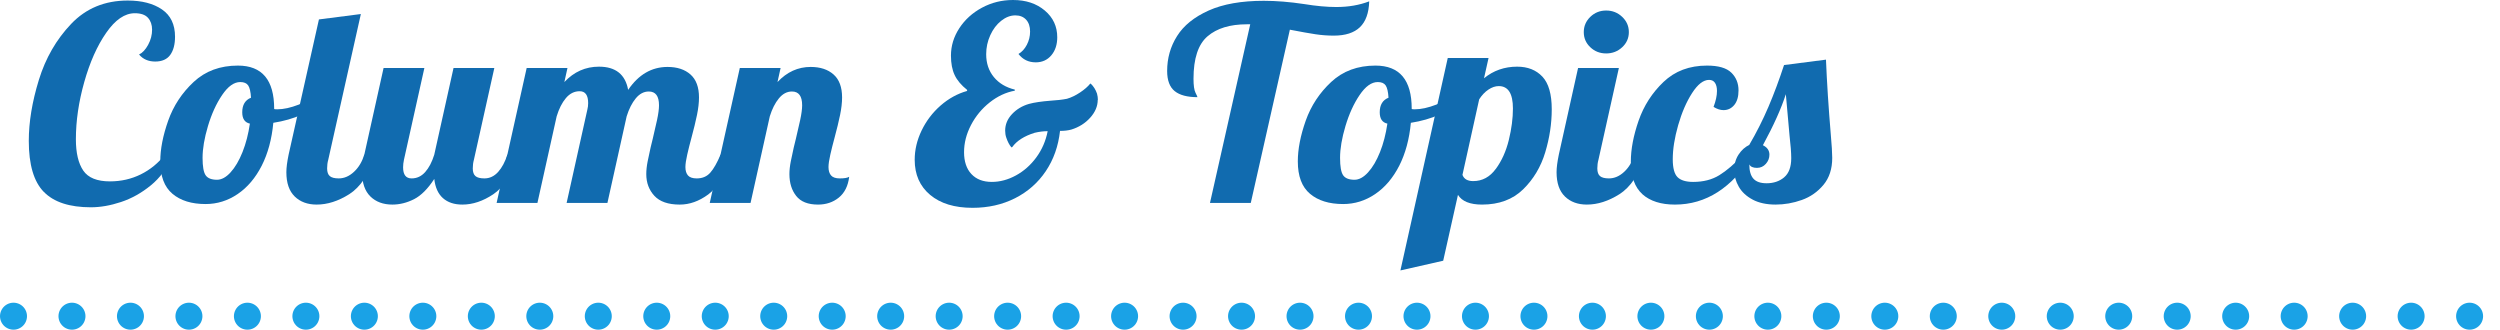
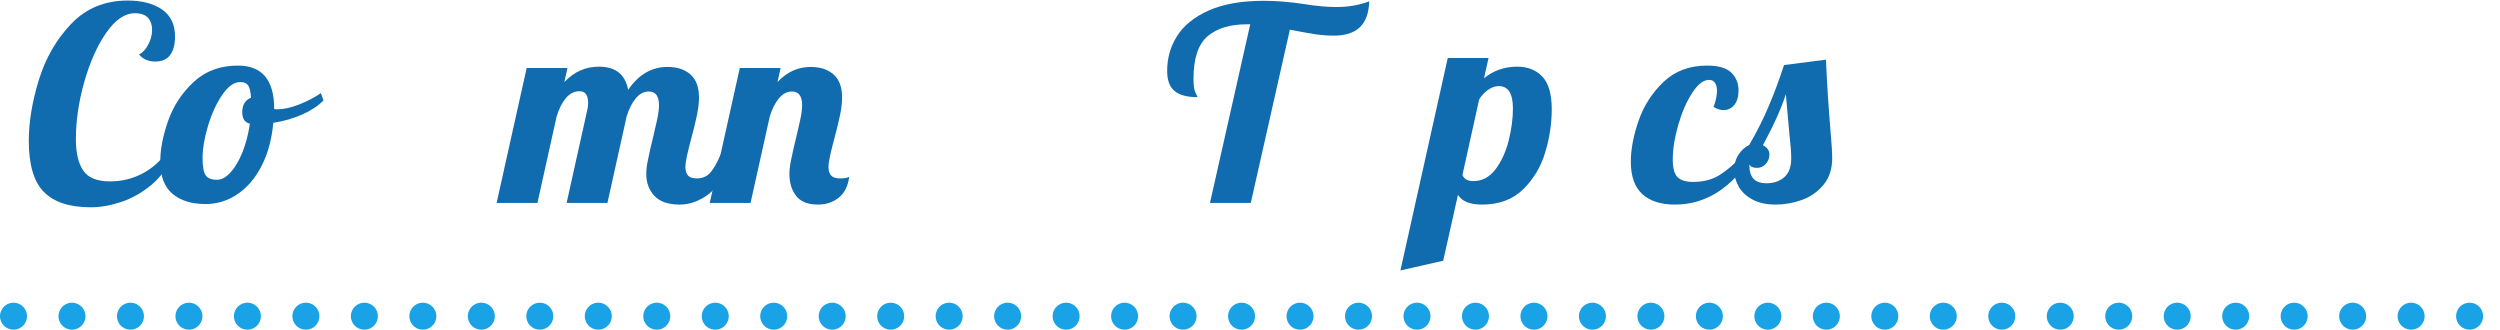
<svg xmlns="http://www.w3.org/2000/svg" id="_レイヤー_2" viewBox="0 0 555.76 73.29">
  <defs>
    <style>.cls-1{fill:#116baf;stroke-width:0px;}.cls-2{fill:none;stroke:#1aa2e6;stroke-dasharray:0 0 0 13;stroke-linecap:round;stroke-linejoin:round;stroke-width:6px;}</style>
  </defs>
  <g id="_レイヤー_1-2">
    <path class="cls-1" d="M9.74,42.66c-2.23-2.28-3.34-6.06-3.34-11.34,0-4.2.75-8.72,2.24-13.56,1.49-4.84,3.88-8.99,7.18-12.45C19.12,1.85,23.3.12,28.39.12c3.15,0,5.69.66,7.62,1.98,1.93,1.32,2.9,3.34,2.9,6.06,0,1.72-.36,3.07-1.07,4.05-.71.98-1.83,1.47-3.34,1.47s-2.71-.52-3.59-1.56c.76-.36,1.43-1.08,2.02-2.16.59-1.08.88-2.2.88-3.36,0-1.08-.31-1.96-.91-2.64-.61-.68-1.59-1.02-2.93-1.02-2.23,0-4.35,1.45-6.36,4.35-2.02,2.9-3.64,6.55-4.88,10.95-1.24,4.4-1.86,8.64-1.86,12.72,0,3.04.55,5.36,1.64,6.96,1.09,1.6,3.07,2.4,5.92,2.4,2.48,0,4.77-.52,6.87-1.56,2.1-1.04,3.91-2.52,5.42-4.44l1.45.6c-1.05,2.52-2.6,4.62-4.66,6.3-2.06,1.68-4.26,2.91-6.62,3.69-2.35.78-4.58,1.17-6.68,1.17-4.75,0-8.23-1.14-10.46-3.42Z" />
    <path class="cls-1" d="M38.34,43.08c-1.81-1.52-2.71-3.92-2.71-7.2,0-2.72.59-5.74,1.76-9.06,1.18-3.32,3.07-6.19,5.67-8.61,2.6-2.42,5.88-3.63,9.83-3.63,5.38,0,8.06,3.2,8.06,9.6v.06c.13.04.36.06.69.06,1.39,0,2.98-.35,4.79-1.05,1.81-.7,3.44-1.55,4.91-2.55l.57,1.62c-1.22,1.24-2.8,2.29-4.76,3.15-1.95.86-4.08,1.47-6.39,1.83-.34,3.64-1.2,6.82-2.58,9.54-1.39,2.72-3.17,4.82-5.35,6.3-2.18,1.48-4.56,2.22-7.12,2.22-3.11,0-5.57-.76-7.37-2.28ZM51.26,38.31c1.01-1.1,1.89-2.6,2.65-4.5.76-1.9,1.3-4.01,1.64-6.33-1.13-.24-1.7-1.08-1.7-2.52,0-1.64.65-2.72,1.95-3.24-.08-1.32-.29-2.23-.63-2.73-.34-.5-.92-.75-1.76-.75-1.39,0-2.73.96-4.03,2.88-1.3,1.92-2.35,4.22-3.15,6.9-.8,2.68-1.2,5.04-1.2,7.08,0,1.92.23,3.21.69,3.87.46.66,1.3.99,2.52.99,1.01,0,2.02-.55,3.02-1.65Z" />
-     <path class="cls-1" d="M65.52,43.68c-1.24-1.2-1.86-3-1.86-5.4,0-1,.17-2.3.5-3.9l6.74-30.06,9.32-1.2-7.25,32.4c-.17.6-.25,1.24-.25,1.92,0,.8.2,1.37.6,1.71.4.34,1.06.51,1.98.51,1.22,0,2.35-.49,3.4-1.47,1.05-.98,1.81-2.25,2.27-3.81h2.65c-1.55,4.32-3.55,7.25-5.98,8.79-2.44,1.54-4.85,2.31-7.25,2.31-2.02,0-3.64-.6-4.88-1.8Z" />
-     <path class="cls-1" d="M82.35,43.68c-1.24-1.2-1.86-3-1.86-5.4,0-1,.17-2.3.5-3.9l4.28-19.26h9.07l-4.54,20.4c-.13.6-.19,1.16-.19,1.68,0,1.64.63,2.46,1.89,2.46,1.18,0,2.18-.47,3.02-1.41.84-.94,1.51-2.23,2.02-3.87l4.28-19.26h9.07l-4.54,20.4c-.17.6-.25,1.24-.25,1.92,0,.8.2,1.37.6,1.71.4.34,1.06.51,1.98.51,1.18,0,2.19-.48,3.06-1.44.86-.96,1.54-2.24,2.05-3.84h2.65c-1.55,4.32-3.48,7.25-5.76,8.79-2.29,1.54-4.59,2.31-6.9,2.31-1.81,0-3.24-.48-4.32-1.44-1.07-.96-1.71-2.38-1.92-4.26-1.43,2.2-2.93,3.7-4.5,4.5-1.58.8-3.18,1.2-4.82,1.2-2.02,0-3.64-.6-4.88-1.8Z" />
    <path class="cls-1" d="M145.47,43.53c-1.2-1.3-1.8-2.91-1.8-4.83,0-.84.1-1.79.31-2.85.21-1.06.43-2.09.66-3.09.23-1,.39-1.64.47-1.92.34-1.4.65-2.78.95-4.14.29-1.36.44-2.46.44-3.3,0-2.04-.76-3.06-2.27-3.06-1.09,0-2.06.51-2.9,1.53-.84,1.02-1.51,2.35-2.02,3.99l-4.28,19.26h-9.07l4.6-20.7c.13-.48.19-.98.19-1.5,0-1.76-.63-2.64-1.89-2.64-1.18,0-2.2.51-3.06,1.53-.86,1.02-1.54,2.37-2.05,4.05l-4.28,19.26h-9.07l6.68-30h9.07l-.69,3.12c2.14-2.28,4.7-3.42,7.69-3.42,3.7,0,5.86,1.72,6.49,5.16,2.31-3.4,5.23-5.1,8.76-5.1,2.14,0,3.84.56,5.1,1.68,1.26,1.12,1.89,2.82,1.89,5.1,0,1.16-.15,2.45-.44,3.87-.29,1.42-.71,3.15-1.26,5.19-.34,1.24-.64,2.45-.91,3.63-.27,1.18-.41,2.11-.41,2.79,0,.8.19,1.42.57,1.86.38.44,1.03.66,1.95.66,1.26,0,2.27-.43,3.02-1.29.76-.86,1.51-2.19,2.27-3.99h2.65c-1.55,4.4-3.35,7.35-5.39,8.85-2.04,1.5-4.15,2.25-6.33,2.25-2.56,0-4.44-.65-5.64-1.95Z" />
    <path class="cls-1" d="M177,43.56c-1.01-1.28-1.51-2.9-1.51-4.86,0-.84.1-1.79.31-2.85.21-1.06.43-2.09.66-3.09.23-1,.39-1.64.47-1.92.34-1.4.65-2.78.95-4.14.29-1.36.44-2.46.44-3.3,0-2.04-.76-3.06-2.27-3.06-1.09,0-2.06.51-2.9,1.53-.84,1.02-1.51,2.35-2.02,3.99l-4.28,19.26h-9.07l6.68-30h9.07l-.69,3.12c2.1-2.24,4.56-3.36,7.37-3.36,2.14,0,3.84.56,5.1,1.68,1.26,1.12,1.89,2.82,1.89,5.1,0,1.16-.15,2.45-.44,3.87-.29,1.42-.71,3.15-1.26,5.19-.34,1.24-.64,2.45-.91,3.63-.27,1.18-.41,2.11-.41,2.79,0,.8.19,1.42.57,1.86.38.44,1.03.66,1.95.66,1.01,0,1.7-.12,2.08-.36-.25,2.04-1.02,3.58-2.3,4.62-1.28,1.04-2.83,1.56-4.63,1.56-2.23,0-3.84-.64-4.85-1.92Z" />
-     <path class="cls-1" d="M244.03,22.2c0,1.4-.56,2.72-1.67,3.96-1.11,1.24-2.51,2.12-4.19,2.64-.71.2-1.55.3-2.52.3-.38,3.4-1.44,6.39-3.18,8.97-1.74,2.58-4.02,4.58-6.83,6-2.81,1.42-5.96,2.13-9.45,2.13-3.99,0-7.13-.96-9.42-2.88-2.29-1.92-3.43-4.52-3.43-7.8,0-2.2.51-4.37,1.54-6.51,1.03-2.14,2.44-3.99,4.22-5.55,1.79-1.56,3.75-2.64,5.89-3.24v-.24c-1.3-1.04-2.23-2.14-2.77-3.3-.55-1.16-.82-2.6-.82-4.32,0-2.16.62-4.19,1.86-6.09,1.24-1.9,2.92-3.42,5.04-4.56,2.12-1.14,4.42-1.71,6.9-1.71,2.86,0,5.21.78,7.06,2.34,1.85,1.56,2.77,3.54,2.77,5.94,0,1.64-.44,2.98-1.32,4.02-.88,1.04-2.04,1.56-3.46,1.56-1.6,0-2.88-.62-3.84-1.86.76-.44,1.38-1.12,1.86-2.04.48-.92.72-1.9.72-2.94,0-1.12-.29-2-.88-2.64-.59-.64-1.39-.96-2.39-.96-1.09,0-2.14.4-3.15,1.2-1.01.8-1.82,1.87-2.43,3.21-.61,1.34-.91,2.75-.91,4.23,0,2,.57,3.69,1.7,5.07,1.13,1.38,2.69,2.31,4.66,2.79v.24c-1.97.36-3.83,1.23-5.58,2.61-1.74,1.38-3.13,3.06-4.16,5.04-1.03,1.98-1.54,3.99-1.54,6.03s.54,3.7,1.64,4.86c1.09,1.16,2.6,1.74,4.54,1.74,1.8,0,3.59-.48,5.35-1.44,1.76-.96,3.28-2.3,4.54-4.02,1.26-1.72,2.1-3.66,2.52-5.82-.92,0-1.89.12-2.9.36-2.31.72-3.97,1.78-4.98,3.18l-.19.06c-.46-.56-.84-1.28-1.13-2.16-.17-.48-.25-1-.25-1.56,0-1.36.5-2.58,1.51-3.66s2.27-1.84,3.78-2.28c1.17-.32,2.79-.56,4.85-.72,1.39-.08,2.58-.22,3.59-.42.97-.28,1.94-.75,2.93-1.41.99-.66,1.73-1.31,2.24-1.95h.13c.63.6,1.09,1.34,1.39,2.22.13.48.19.94.19,1.38Z" />
    <path class="cls-1" d="M277.93,5.4h-.76c-3.74,0-6.65.89-8.73,2.67-2.08,1.78-3.12,4.93-3.12,9.45,0,1.48.15,2.51.44,3.09.29.58.44.91.44.99-2.27,0-3.96-.45-5.07-1.35-1.11-.9-1.67-2.39-1.67-4.47,0-2.84.73-5.43,2.21-7.77,1.47-2.34,3.81-4.23,7.02-5.67s7.3-2.16,12.25-2.16c2.77,0,5.75.24,8.95.72,2.69.44,5.08.66,7.18.66,2.69,0,5.12-.42,7.31-1.26-.08,2.6-.78,4.52-2.08,5.76-1.3,1.24-3.23,1.86-5.8,1.86-1.34,0-2.69-.1-4.03-.3-1.34-.2-3.25-.54-5.73-1.02l-8.69,38.52h-9.07l8.95-39.72Z" />
-     <path class="cls-1" d="M291.22,43.08c-1.81-1.52-2.71-3.92-2.71-7.2,0-2.72.59-5.74,1.76-9.06,1.18-3.32,3.07-6.19,5.67-8.61,2.6-2.42,5.88-3.63,9.83-3.63,5.38,0,8.06,3.2,8.06,9.6v.06c.13.04.36.06.69.06,1.39,0,2.98-.35,4.79-1.05,1.81-.7,3.44-1.55,4.91-2.55l.57,1.62c-1.22,1.24-2.8,2.29-4.76,3.15-1.95.86-4.08,1.47-6.39,1.83-.34,3.64-1.2,6.82-2.58,9.54-1.39,2.72-3.17,4.82-5.35,6.3-2.18,1.48-4.56,2.22-7.12,2.22-3.11,0-5.57-.76-7.37-2.28ZM304.13,38.31c1.01-1.1,1.89-2.6,2.65-4.5.76-1.9,1.3-4.01,1.64-6.33-1.13-.24-1.7-1.08-1.7-2.52,0-1.64.65-2.72,1.95-3.24-.08-1.32-.29-2.23-.63-2.73-.34-.5-.92-.75-1.76-.75-1.39,0-2.73.96-4.03,2.88-1.3,1.92-2.35,4.22-3.15,6.9-.8,2.68-1.2,5.04-1.2,7.08,0,1.92.23,3.21.69,3.87.46.66,1.3.99,2.52.99,1.01,0,2.02-.55,3.02-1.65Z" />
    <path class="cls-1" d="M321.84,12.9h9.07l-1.01,4.5c2.1-1.72,4.56-2.58,7.37-2.58,2.35,0,4.22.74,5.61,2.22,1.39,1.48,2.08,3.9,2.08,7.26,0,3.16-.48,6.35-1.45,9.57-.97,3.22-2.6,5.96-4.91,8.22-2.31,2.26-5.36,3.39-9.13,3.39-2.69,0-4.47-.72-5.36-2.16l-3.28,14.64-9.51,2.16,10.52-47.22ZM332.52,37.56c1.32-1.8,2.29-3.95,2.9-6.45.61-2.5.91-4.83.91-6.99,0-3.32-1.05-4.98-3.15-4.98-.76,0-1.52.26-2.3.78-.78.52-1.46,1.24-2.05,2.16l-3.72,16.8c.34.92,1.13,1.38,2.39,1.38,2.02,0,3.69-.9,5.01-2.7Z" />
-     <path class="cls-1" d="M347.89,43.68c-1.24-1.2-1.86-3-1.86-5.4,0-1,.17-2.3.5-3.9l4.28-19.26h9.07l-4.54,20.4c-.17.6-.25,1.24-.25,1.92,0,.8.2,1.37.6,1.71.4.34,1.06.51,1.98.51,1.22,0,2.35-.49,3.4-1.47,1.05-.98,1.8-2.25,2.27-3.81h2.65c-1.55,4.32-3.55,7.25-5.98,8.79-2.44,1.54-4.85,2.31-7.25,2.31-2.02,0-3.64-.6-4.88-1.8ZM353.53,10.5c-.97-.92-1.45-2.04-1.45-3.36s.48-2.45,1.45-3.39c.97-.94,2.14-1.41,3.53-1.41s2.57.47,3.56,1.41c.99.94,1.48,2.07,1.48,3.39s-.49,2.44-1.48,3.36c-.99.92-2.17,1.38-3.56,1.38s-2.56-.46-3.53-1.38Z" />
    <path class="cls-1" d="M365.12,43.17c-1.72-1.54-2.58-3.95-2.58-7.23,0-2.76.58-5.8,1.73-9.12,1.16-3.32,3-6.19,5.54-8.61,2.54-2.42,5.76-3.63,9.67-3.63,2.52,0,4.32.52,5.39,1.56,1.07,1.04,1.61,2.36,1.61,3.96,0,1.4-.32,2.48-.95,3.24-.63.76-1.43,1.14-2.39,1.14-.71,0-1.45-.24-2.21-.72.5-1.32.76-2.5.76-3.54,0-.76-.15-1.36-.44-1.8-.29-.44-.74-.66-1.32-.66-1.26,0-2.52.98-3.78,2.94-1.26,1.96-2.29,4.34-3.09,7.14-.8,2.8-1.2,5.32-1.2,7.56,0,1.96.36,3.29,1.07,3.99.71.7,1.87,1.05,3.46,1.05,2.27,0,4.21-.5,5.83-1.5,1.62-1,3.39-2.52,5.32-4.56h2.14c-4.66,7.4-10.44,11.1-17.33,11.1-3.11,0-5.52-.77-7.25-2.31Z" />
    <path class="cls-1" d="M389.62,44.37c-1.39-.74-2.42-1.7-3.09-2.88-.67-1.18-1.01-2.41-1.01-3.69s.33-2.47.98-3.45c.65-.98,1.44-1.69,2.36-2.13,1.64-2.8,3.06-5.63,4.28-8.49,1.22-2.86,2.37-5.95,3.46-9.27l9.32-1.2c.21,5.12.57,10.66,1.07,16.62.21,2.4.32,4.14.32,5.22,0,2.44-.65,4.44-1.95,6-1.3,1.56-2.91,2.68-4.82,3.36s-3.85,1.02-5.83,1.02-3.72-.37-5.1-1.11ZM396.62,39.42c1.05-.88,1.58-2.3,1.58-4.26,0-1.2-.13-2.88-.38-5.04-.42-4.56-.69-7.62-.82-9.18-1.01,3.16-2.71,6.94-5.1,11.34.97.48,1.45,1.18,1.45,2.1,0,.76-.26,1.44-.79,2.04-.53.6-1.19.9-1.98.9-.88,0-1.45-.26-1.7-.78,0,1.44.3,2.5.91,3.18.61.68,1.58,1.02,2.93,1.02,1.55,0,2.86-.44,3.91-1.32Z" />
    <line class="cls-2" x1="3" y1="70.29" x2="552.76" y2="70.29" />
  </g>
</svg>